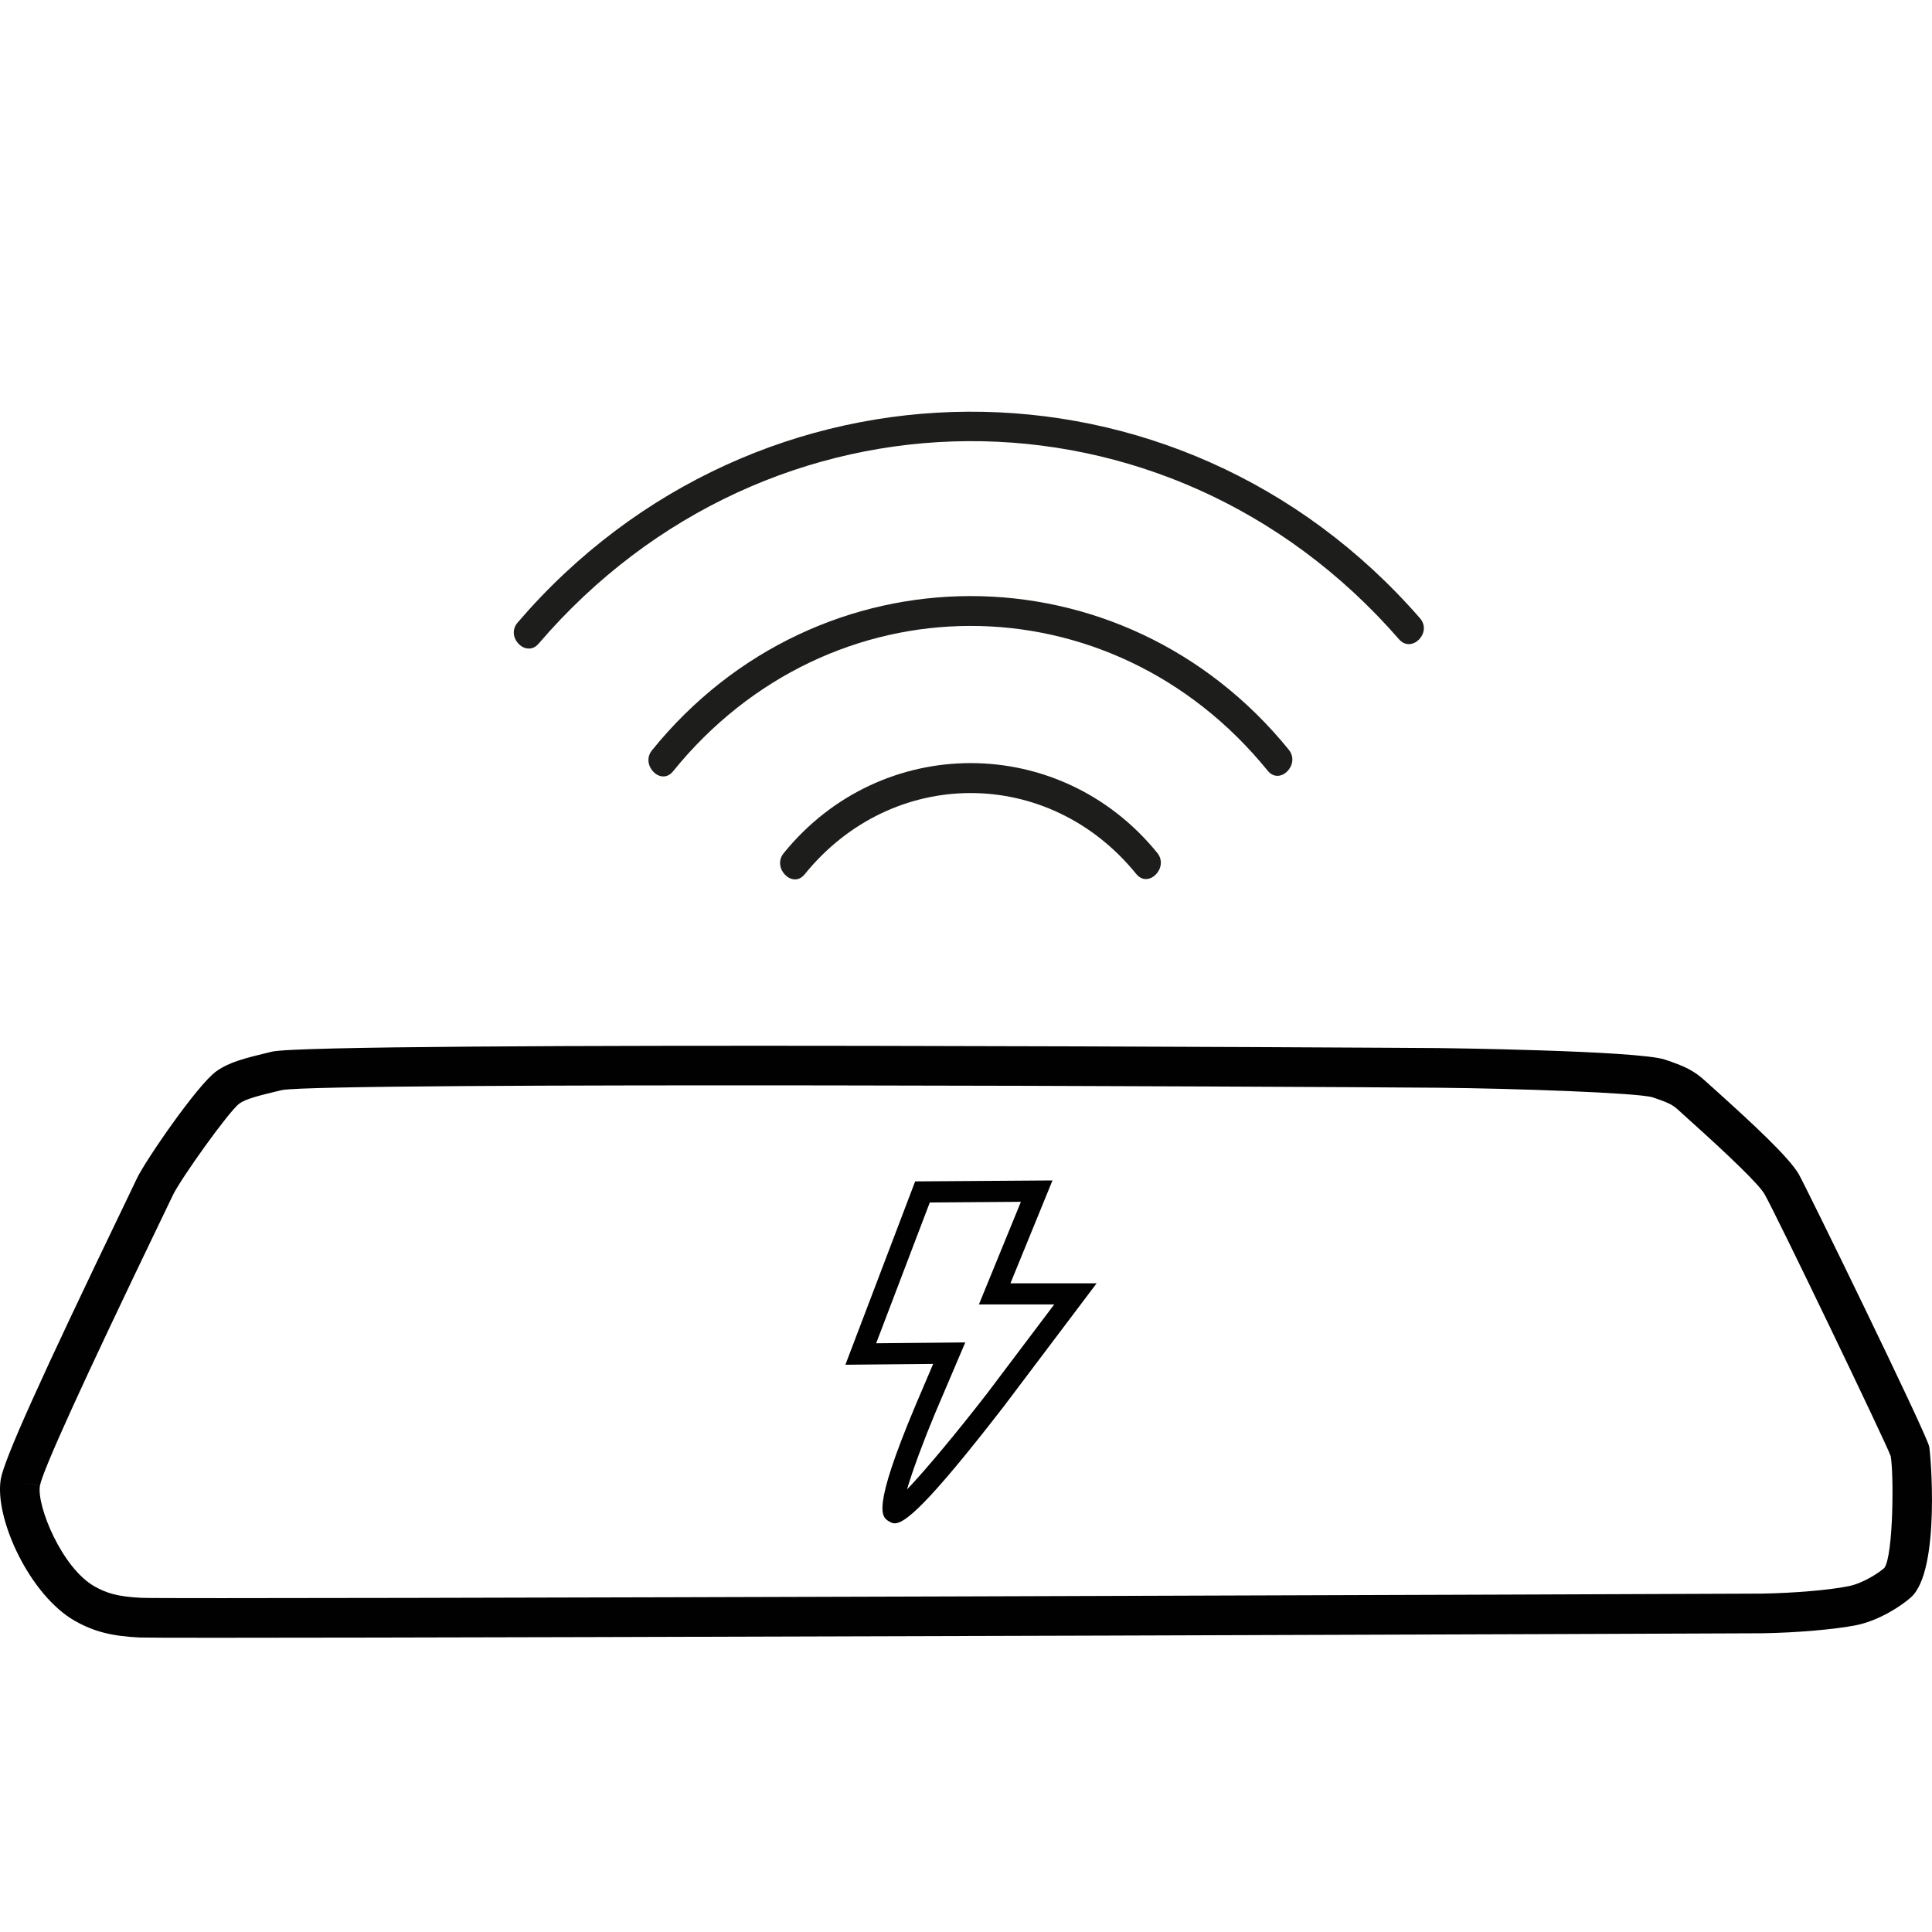
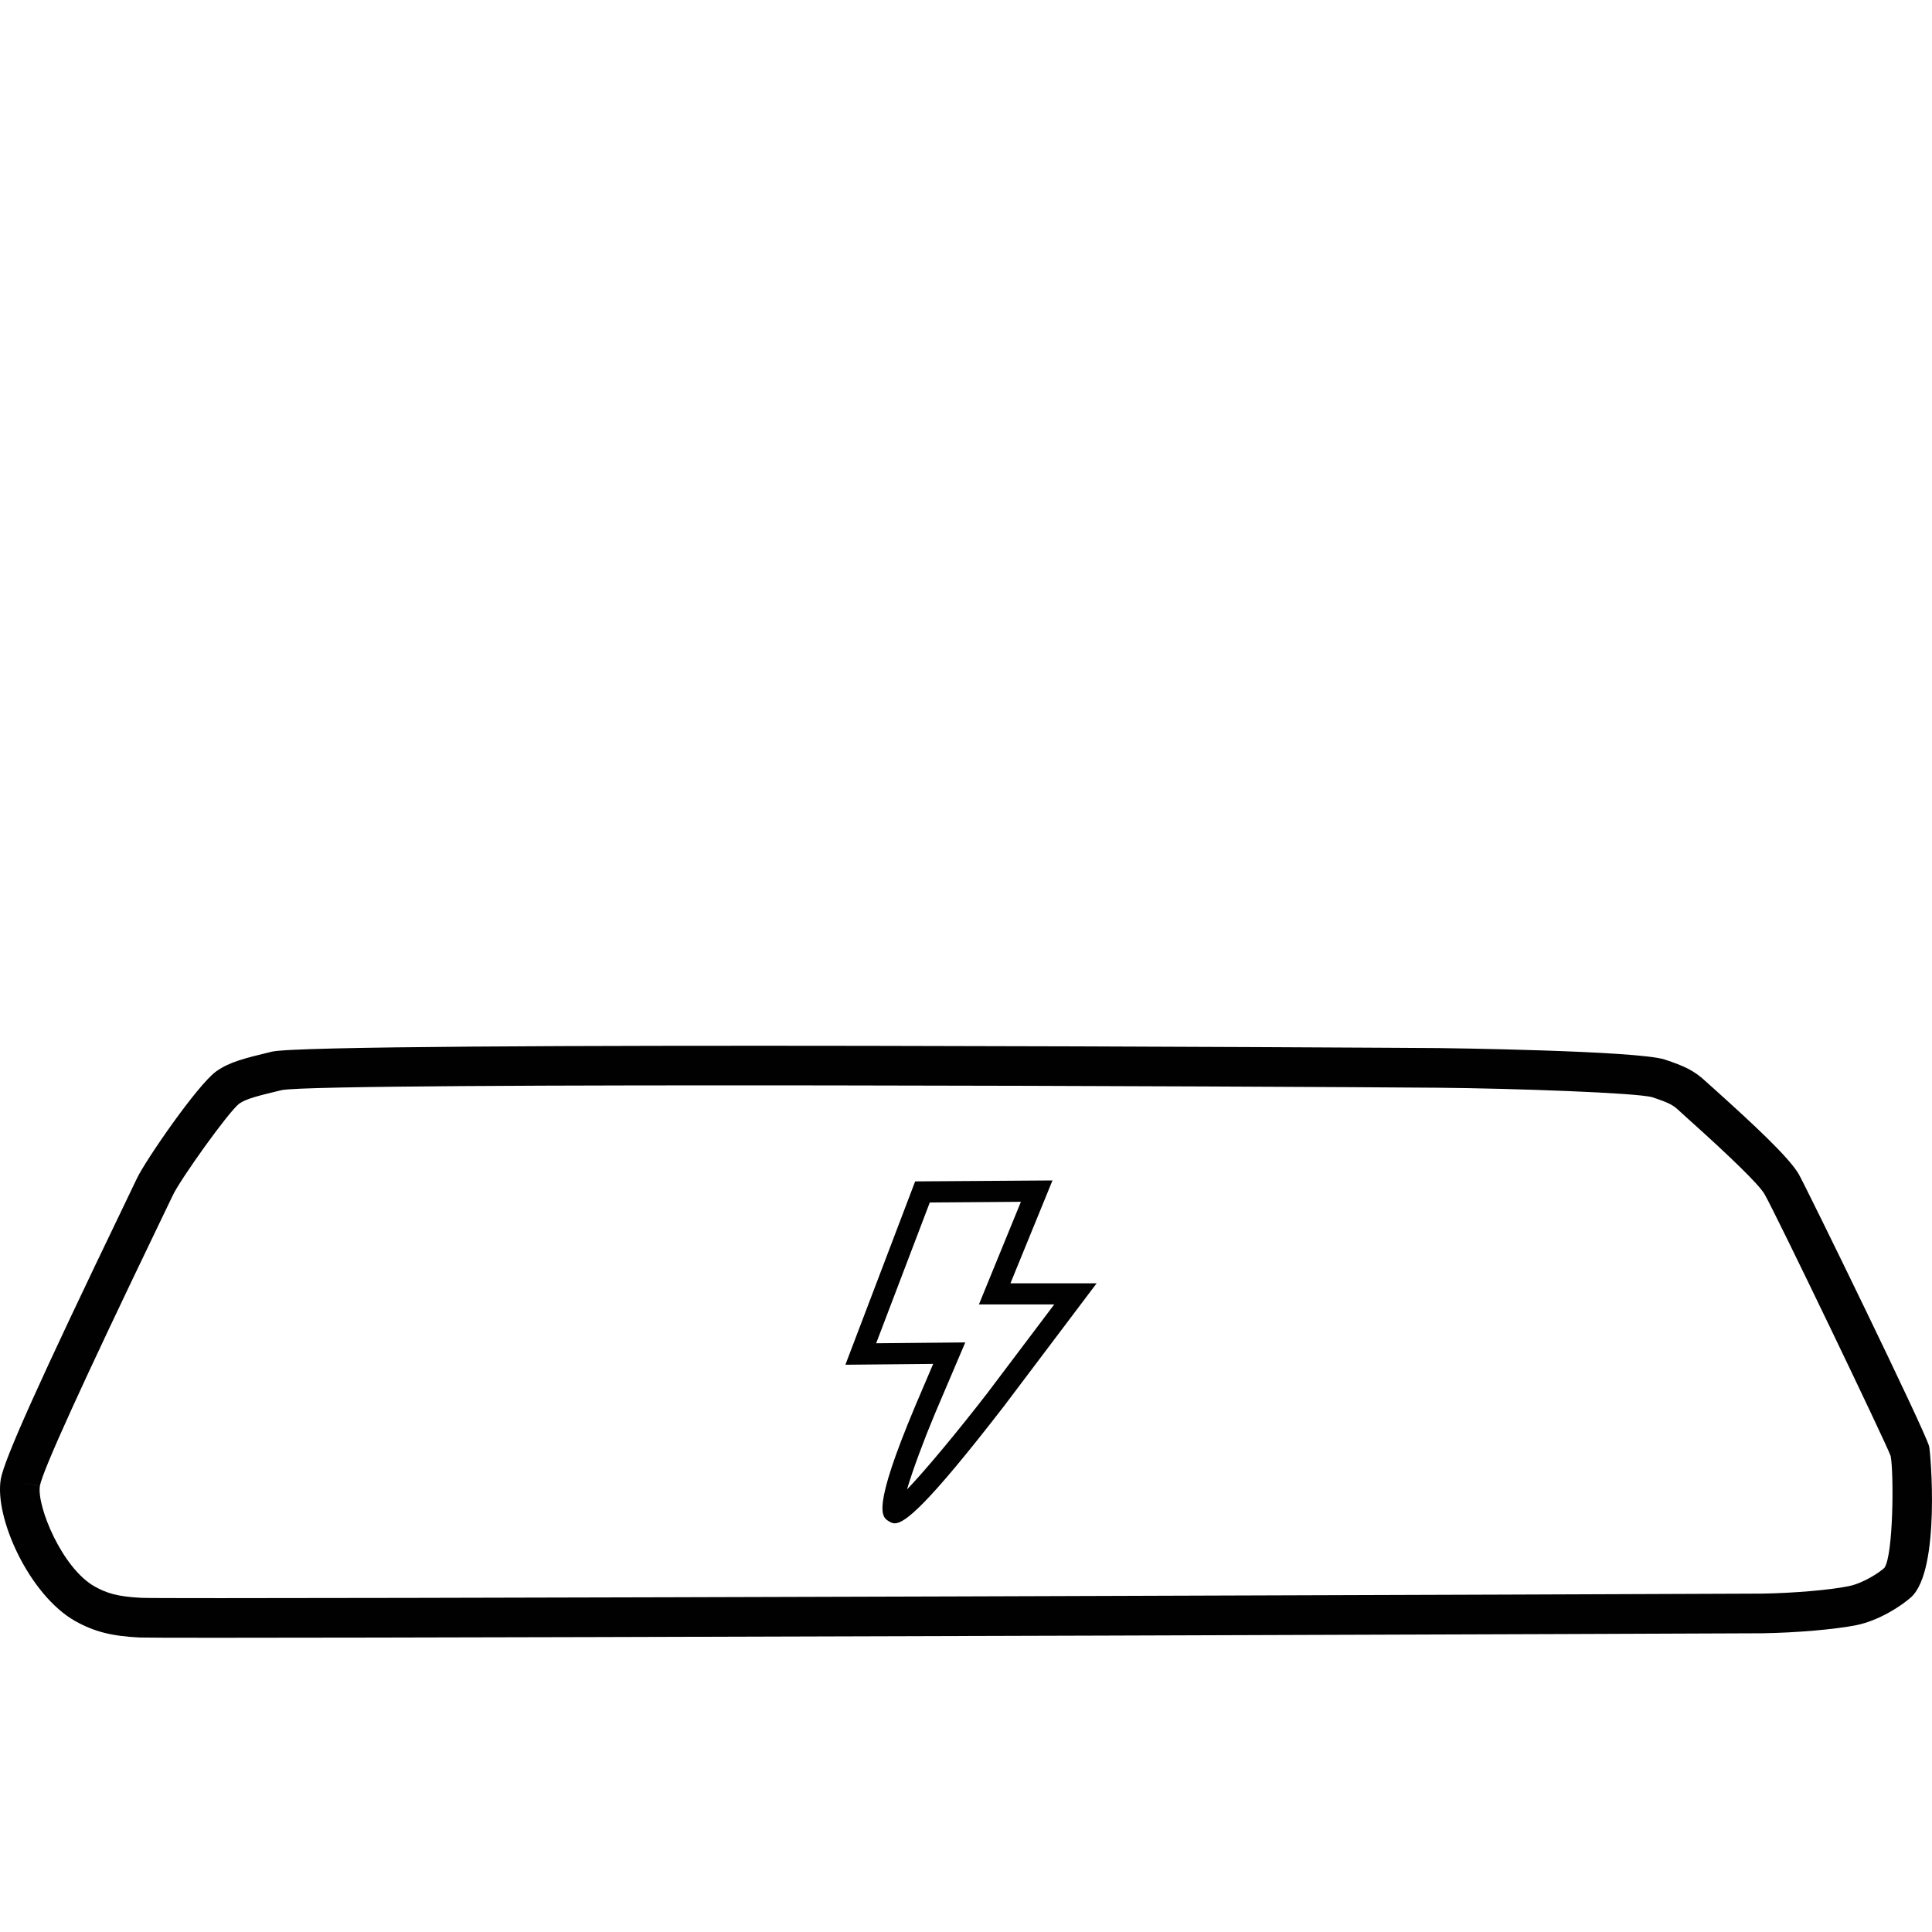
<svg xmlns="http://www.w3.org/2000/svg" xmlns:xlink="http://www.w3.org/1999/xlink" version="1.1" id="Calque_1" x="0px" y="0px" viewBox="0 0 500 500" style="enable-background:new 0 0 500 500;" xml:space="preserve">
  <style type="text/css">
	.st0{clip-path:url(#SVGID_00000134215465404432196670000014409231046720429490_);fill:#1D1D1B;}
	.st1{clip-path:url(#SVGID_00000134215465404432196670000014409231046720429490_);fill:#010101;}
</style>
  <g>
    <defs>
      <rect id="SVGID_1_" y="106.546" width="500" height="317.307" />
    </defs>
    <clipPath id="SVGID_00000042706656457352125380000007966338924608033694_">
      <use xlink:href="#SVGID_1_" style="overflow:visible;" />
    </clipPath>
-     <path style="clip-path:url(#SVGID_00000042706656457352125380000007966338924608033694_);fill:#1D1D1B;" d="M174.179,199.625   c40.524-50.104,113.292-50.213,153.911-0.151c3.134,3.846,8.54-1.629,5.447-5.447c-43.083-53.088-121.818-52.992-164.805,0.151   C165.653,197.996,171.058,203.485,174.179,199.625" />
-     <path style="clip-path:url(#SVGID_00000042706656457352125380000007966338924608033694_);fill:#1D1D1B;" d="M208.25,226.269   c22.636-27.974,63.106-28.07,85.81-0.082c3.12,3.846,8.54-1.629,5.447-5.447c-25.182-31.04-71.563-30.985-96.704,0.082   C199.724,224.64,205.129,230.128,208.25,226.269" />
-     <path style="clip-path:url(#SVGID_00000042706656457352125380000007966338924608033694_);fill:#1D1D1B;" d="M139.395,166.578   c59.369-69.278,162.643-70.099,222.669-1.136c3.257,3.75,8.677-1.711,5.433-5.433c-62.531-71.865-171.676-71.071-233.55,1.122   C130.745,164.881,136.165,170.355,139.395,166.578" />
    <path style="clip-path:url(#SVGID_00000042706656457352125380000007966338924608033694_);fill:#010101;" d="M249.812,347.419   l-7.897,18.544c-2.819,6.733-5.721,14.521-7.185,19.516c4.941-5.16,13.371-15.342,20.748-24.881l17.354-23.006h-19.489   l10.867-26.564l-23.581,0.178l-13.877,36.432L249.812,347.419z M231.556,394.238c-0.63,0-1.068-0.274-1.492-0.52   c-1.834-1.095-4.598-2.737,6.816-29.89l4.626-10.853l-22.719,0.219l18.052-47.449l35.542-0.246l-10.88,26.619h22.308   l-23.978,31.792C239.671,389.982,234.087,394.238,231.556,394.238" />
    <path style="clip-path:url(#SVGID_00000042706656457352125380000007966338924608033694_);fill:#010101;" d="M5.268,383.644   l5.064,0.876c-0.89,5.187,5.707,21.309,14.165,26.058c2.997,1.67,5.816,2.641,12.167,2.942c8.978,0.424,416.133-1.04,419.322-1.095   c8.088-0.123,17.504-0.917,22.404-1.916c3.695-0.725,7.883-3.449,9.293-4.749c2.34-3.312,2.463-24.594,1.615-28.959   c-1.341-3.695-29.808-62.9-32.654-67.786c-1.41-2.395-8.102-8.992-19.899-19.571l-2.231-2.026   c-1.478-1.369-2.327-1.943-6.884-3.449c-4.024-1.163-35.884-2.286-55.387-2.463c-34.092-0.287-287.664-1.519-299.283,0.602   c-6.2,1.492-9.211,2.231-11.031,3.504c-2.765,2.08-15.287,19.639-17.203,23.731l-3.216,6.692   c-19.968,41.455-30.465,64.502-31.176,68.47L5.268,383.644z M55.563,423.853c-11.482,0-18.449-0.027-19.407-0.068   c-7.254-0.356-11.77-1.505-16.669-4.243C7.69,412.918-1.507,392.909,0.204,382.796c0.876-5.119,10.155-25.757,32.066-71.221   l3.161-6.597c2.08-4.434,15.67-24.265,20.556-27.728c3.421-2.436,7.308-3.367,14.37-5.077   c11.305-2.751,299.105-0.958,301.965-0.931c0.534,0,51.39,0.63,58.521,2.97c4.982,1.656,7.582,2.806,10.675,5.721l2.08,1.861   c9.84,8.855,19.338,17.641,21.911,22.062c1.793,3.093,32.655,66.267,33.749,70.455c0.356,1.355,3.025,31.984-4.639,39.018   c-2.491,2.258-8.321,6.077-14.22,7.267c-5.515,1.095-15.492,1.957-24.265,2.094C453.248,422.745,137.98,423.853,55.563,423.853" />
  </g>
</svg>